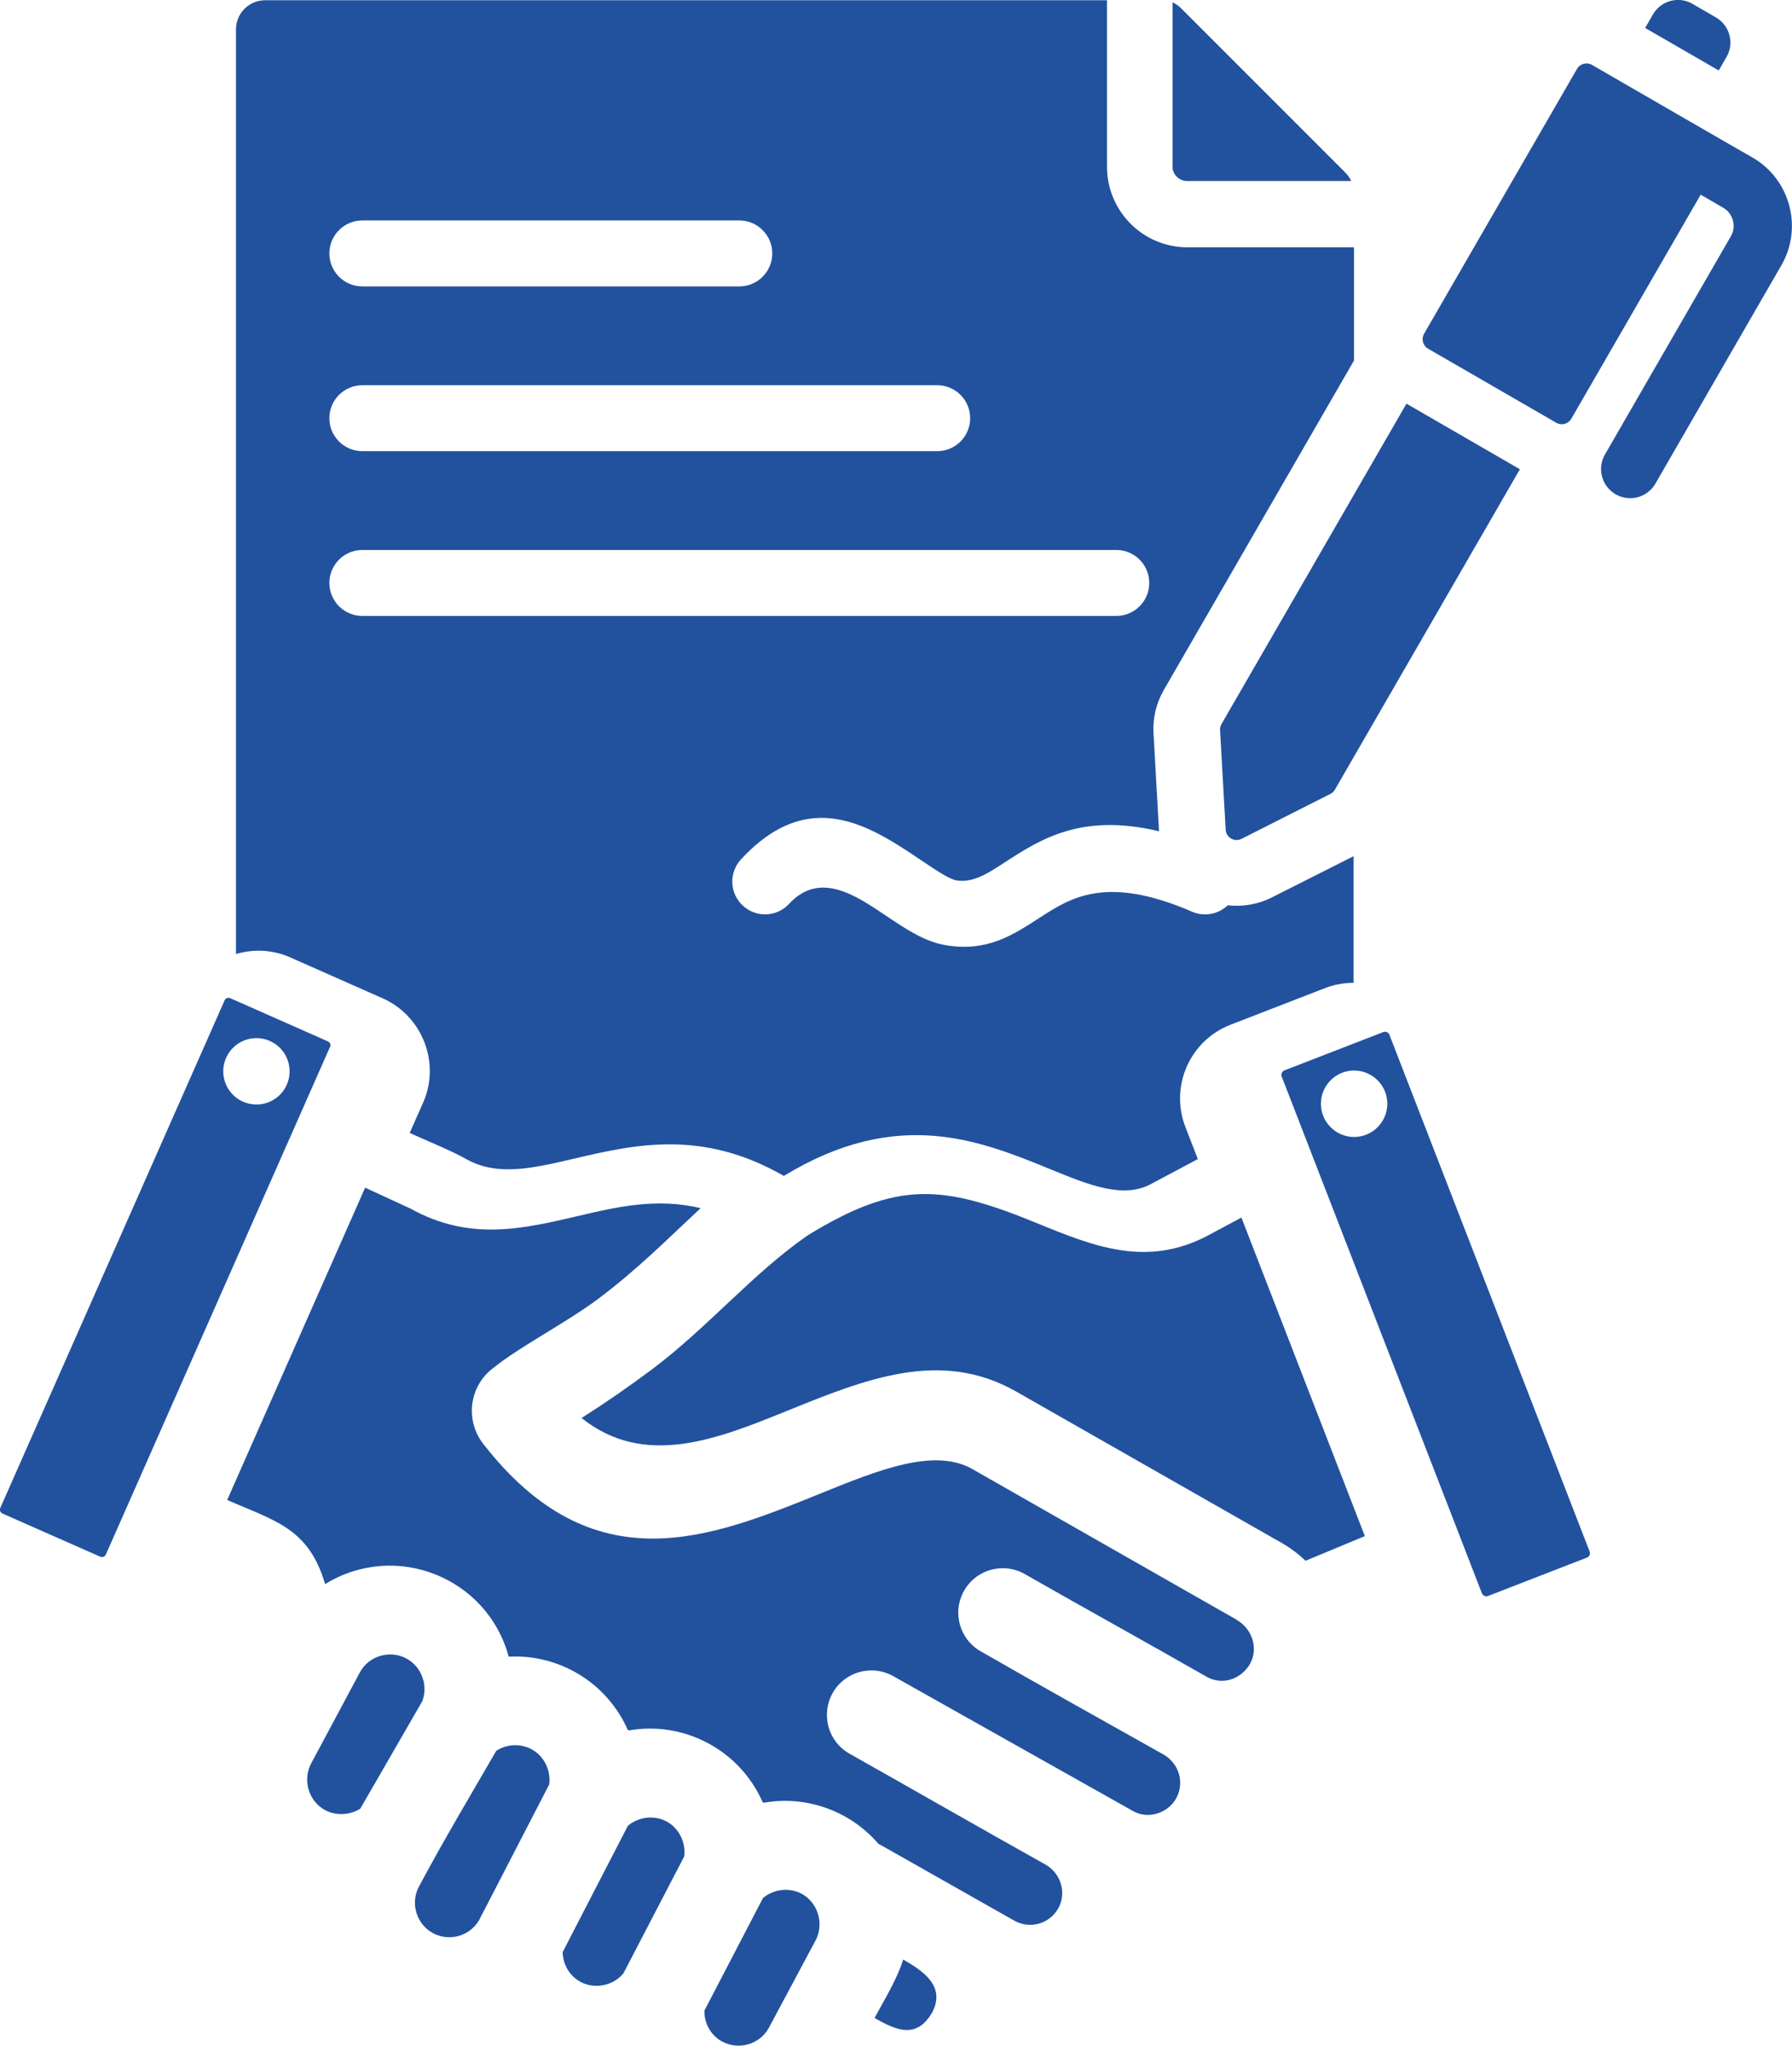
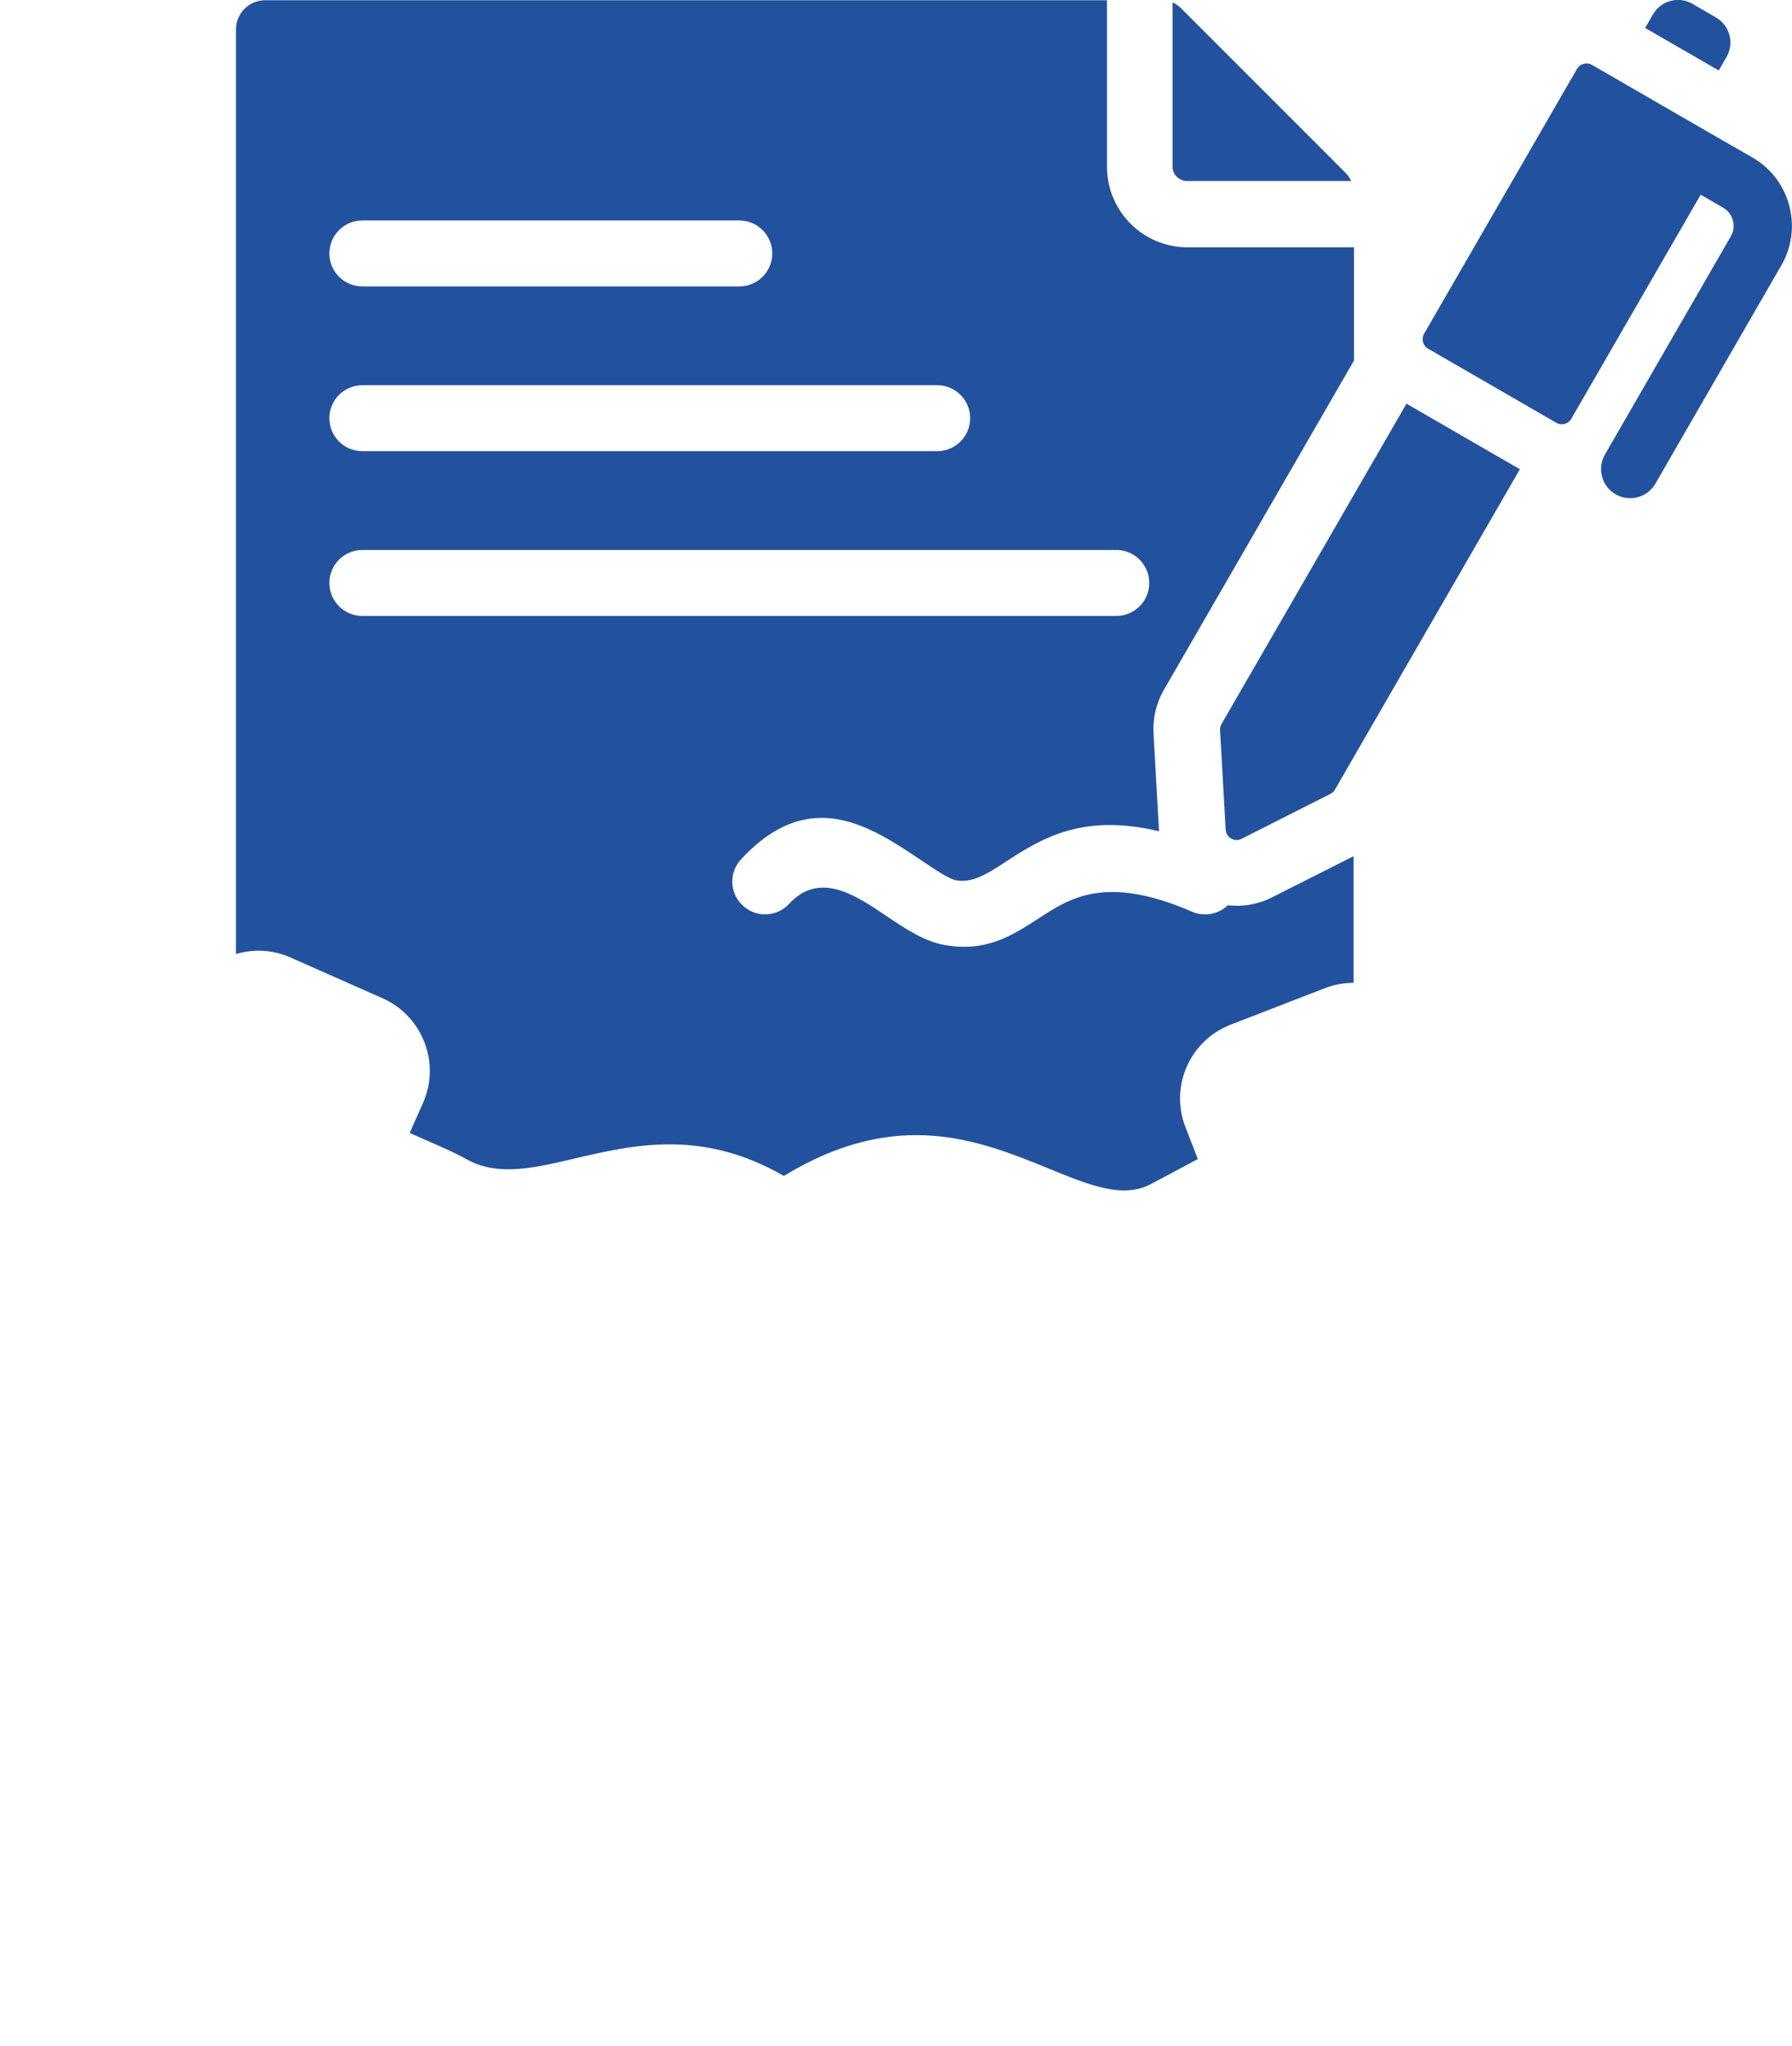
<svg xmlns="http://www.w3.org/2000/svg" id="_レイヤー_2" data-name="レイヤー 2" viewBox="0 0 146.79 167.49">
  <defs>
    <style>
      .cls-1 {
        fill: #22529e;
        fill-rule: evenodd;
      }
    </style>
  </defs>
  <g id="_レイヤー_1-2" data-name="レイヤー 1">
    <g>
      <path class="cls-1" d="M96.05,13.63V.19c.25,.12,.49,.28,.7,.49l13.44,13.44c.21,.21,.38,.45,.49,.7h-13.44c-.66,0-1.2-.54-1.2-1.2Zm47.51-.73c3.08,1.78,4.14,5.74,2.36,8.82l-10.32,17.88c-.66,1.14-2.12,1.53-3.26,.87-1.14-.66-1.53-2.12-.87-3.26l10.32-17.88c.46-.8,.17-1.85-.62-2.31l-1.86-1.08-10.6,18.35c-.25,.43-.8,.57-1.22,.33l-10.51-6.07c-.43-.25-.57-.8-.33-1.22l12.53-21.69c.25-.43,.8-.57,1.22-.33,1.1,.64,13.15,7.6,13.16,7.59Zm-43.62,46.88c-.01-.18,.03-.34,.12-.5l15.15-26.23,9.29,5.37-15.15,26.23c-.09,.16-.21,.27-.37,.35l-7.28,3.68c-.58,.29-1.26-.1-1.3-.75l-.46-8.14ZM141.43,4.66l-.64,1.11-6.03-3.48,.64-1.11c.65-1.13,2.1-1.52,3.23-.87l1.93,1.12c1.13,.65,1.52,2.1,.87,3.23ZM26.98,34.24c0,1.49,1.21,2.7,2.7,2.7h47.09c1.49,0,2.7-1.21,2.7-2.7s-1.21-2.7-2.7-2.7H29.68c-1.49,0-2.7,1.21-2.7,2.7Zm0-13.49c0,1.49,1.21,2.7,2.7,2.7h30.88c1.49,0,2.7-1.21,2.7-2.7s-1.21-2.7-2.7-2.7H29.68c-1.49,0-2.7,1.21-2.7,2.7Zm0,26.98c0,1.49,1.21,2.7,2.7,2.7h61.76c1.49,0,2.7-1.21,2.7-2.7s-1.21-2.7-2.7-2.7H29.68c-1.49,0-2.7,1.21-2.7,2.7Zm-7.65,30.4V2.41C19.33,1.09,20.4,.02,21.72,.02H90.68V13.66c0,3.64,2.96,6.59,6.59,6.59h13.64v9.27l-15.57,26.96c-.63,1.09-.92,2.31-.85,3.56l.45,8.02c-6.37-1.52-9.73,.66-12.67,2.57-1.36,.89-2.59,1.68-3.93,1.45-.58-.1-1.65-.82-2.83-1.61-4.18-2.81-9.19-6.18-14.81-.11-1.01,1.09-.94,2.79,.15,3.79,1.09,1.01,2.79,.94,3.79-.15,2.49-2.69,5.42-.72,7.87,.93,1.68,1.13,3.22,2.16,4.91,2.45,3.4,.58,5.46-.76,7.76-2.25,2.5-1.62,5.42-3.52,12.43-.5,.99,.45,2.17,.25,2.96-.51,1.23,.14,2.49-.07,3.63-.65l6.68-3.37v10.37c-.79,0-1.59,.14-2.36,.44l-7.72,2.99c-3.33,1.29-4.99,5.04-3.7,8.37l1.02,2.63-3.89,2.07c-2.27,1.18-5.04,.05-8.17-1.23-5.8-2.37-12.54-5.13-21.85,.54-6.73-3.86-12.23-2.57-17.25-1.4-3.24,.76-6.21,1.46-8.75,.03-1.34-.75-3.21-1.49-4.65-2.15l1.1-2.48c1.44-3.25-.06-7.1-3.31-8.54l-7.57-3.35c-1.46-.65-3.05-.7-4.48-.27Z" />
-       <path class="cls-1" d="M73.98,160.43c-.48,1.6-1.54,3.3-2.34,4.79,1.81,1.04,3.44,1.74,4.72-.45,1.13-2.16-.76-3.41-2.39-4.34m56.25-33.38c.06,.17-.03,.4-.2,.47l-8.15,3.16c-.16,.06-.4-.04-.47-.2-5.47-14.12-10.95-28.24-16.42-42.36-.06-.16,.04-.4,.2-.47l8.16-3.16c.16-.06,.4,.04,.46,.2l16.42,42.36Zm-16.58-36.68c0-1.5-1.22-2.72-2.72-2.72s-2.72,1.22-2.72,2.72,1.22,2.72,2.72,2.72,2.72-1.22,2.72-2.72m-86.61-4.65L8.67,127.28c-.08,.18-.29,.25-.47,.17L.2,123.92c-.18-.08-.25-.29-.17-.47l18.37-41.55c.08-.18,.29-.25,.47-.17l8,3.54c.18,.08,.25,.29,.17,.47m-3.32,2.1c.07-1.5-1.09-2.77-2.59-2.84-1.5-.07-2.77,1.09-2.84,2.59-.07,1.5,1.09,2.77,2.59,2.84,1.5,.07,2.77-1.09,2.84-2.59m75.19,13.34c-5,2.6-9.26,.9-14.06-1.07-7.68-3.14-11.38-3.45-18.71,1.05-4.5,3.12-8.15,7.52-12.75,10.97-1.86,1.39-3.78,2.72-5.75,3.97,5.16,4.13,11.14,1.72,16.84-.59,6.42-2.6,12.59-5.1,18.77-1.57l21.69,12.36c.75,.42,1.42,.93,2,1.49l4.86-2.02-10.11-26.08-2.77,1.48Zm-44.31,47.95c-1.01-.54-2.3-.38-3.17,.36l-5.34,10.34c.02,1.02,.57,1.96,1.47,2.44,1.16,.62,2.65,.32,3.5-.69l4.99-9.59c.14-1.14-.43-2.31-1.45-2.86m11.06,5.92c-1.01-.54-2.29-.38-3.16,.35l-4.8,9.22c-.02,1.05,.54,2.05,1.47,2.54,1.36,.73,3.1,.21,3.82-1.15l3.82-7.14c.72-1.35,.19-3.11-1.15-3.82m-22.12-11.83c-.91-.49-2.03-.43-2.89,.13-2.14,3.7-4.32,7.34-6.33,11.11-.73,1.36-.21,3.09,1.15,3.82,1.33,.7,2.96,.26,3.75-1.02l5.77-11.16c.15-1.15-.42-2.33-1.45-2.88m-10.25-7.43c-1.36-.73-3.1-.21-3.82,1.15-1.33,2.48-2.65,4.96-3.98,7.44-.73,1.36-.21,3.1,1.15,3.83,.89,.47,2.02,.41,2.87-.12l5.08-8.8c.5-1.31-.06-2.84-1.3-3.5m68.05-3.15l-21.69-12.36c-3.12-1.77-7.68,.07-12.44,2-9.06,3.67-18.61,7.53-27.63-4.07-1.49-1.92-1.15-4.69,.78-6.17,2.25-1.82,6-3.72,8.66-5.71,3.17-2.38,5.54-4.77,8.37-7.41-3.58-.87-6.88-.1-9.95,.62-4.66,1.09-8.95,2.1-13.78-.57l-3.75-1.73-11.3,25.57c3.86,1.7,6.68,2.28,8.02,6.89,5.75-3.54,13.27-.58,15.04,5.94,4.17-.22,8.06,2.16,9.75,5.99l.09,.05c4.55-.8,9.1,1.63,10.96,5.87l.1,.05c3.5-.62,7.08,.68,9.38,3.36,.07,.03,.14,.07,.21,.11l10.95,6.2c1.28,.7,2.88,.24,3.58-1.03,.71-1.29,.2-2.88-1.07-3.59-5.35-2.99-10.68-6.05-16.02-9.06-1.76-.98-2.38-3.2-1.4-4.96,.98-1.76,3.2-2.38,4.96-1.4l19.65,11.05c1.23,.71,2.88,.17,3.54-1.05,.71-1.29,.21-2.88-1.06-3.59-4.99-2.8-9.99-5.59-14.96-8.44-1.75-1-2.35-3.23-1.35-4.97,1-1.75,3.23-2.35,4.97-1.35,4.97,2.84,9.99,5.6,14.95,8.44,1.31,.69,2.79,.13,3.51-1.11,.69-1.29,.14-2.86-1.09-3.57" />
    </g>
  </g>
</svg>